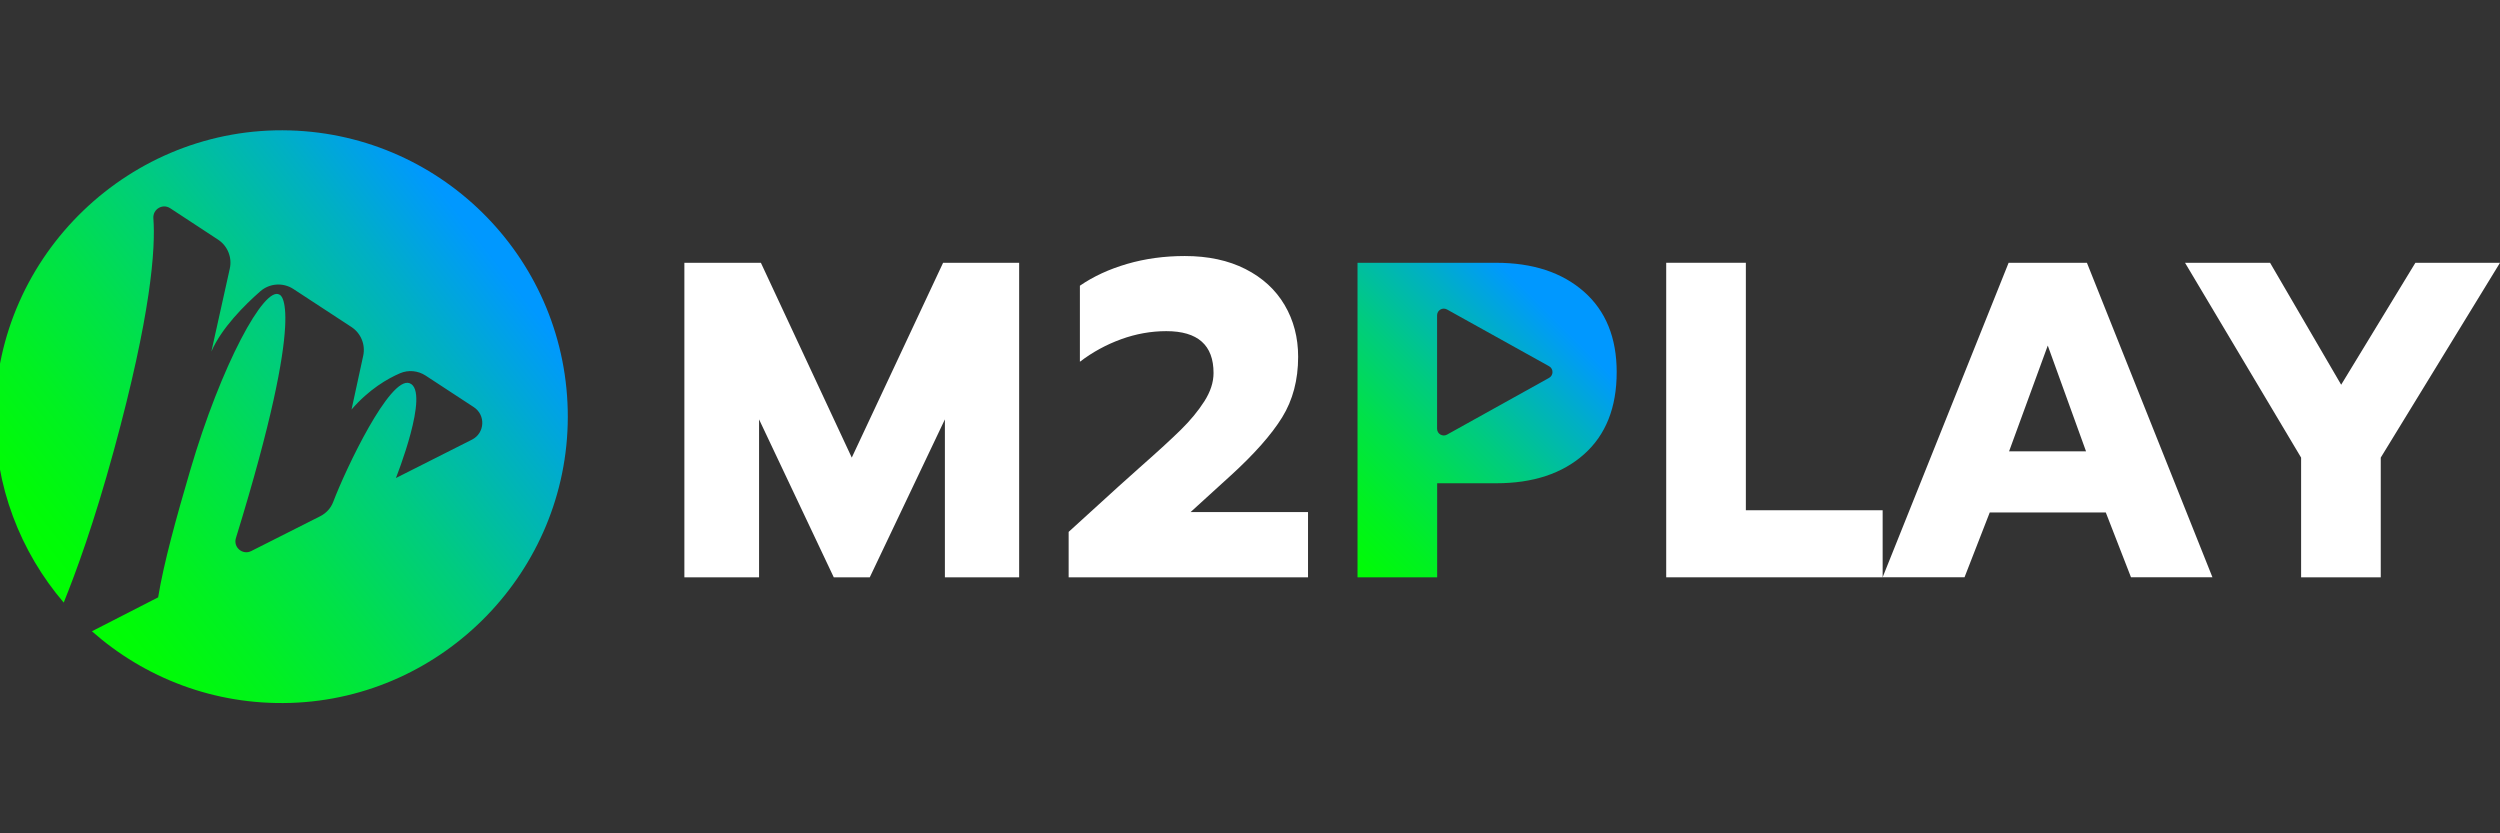
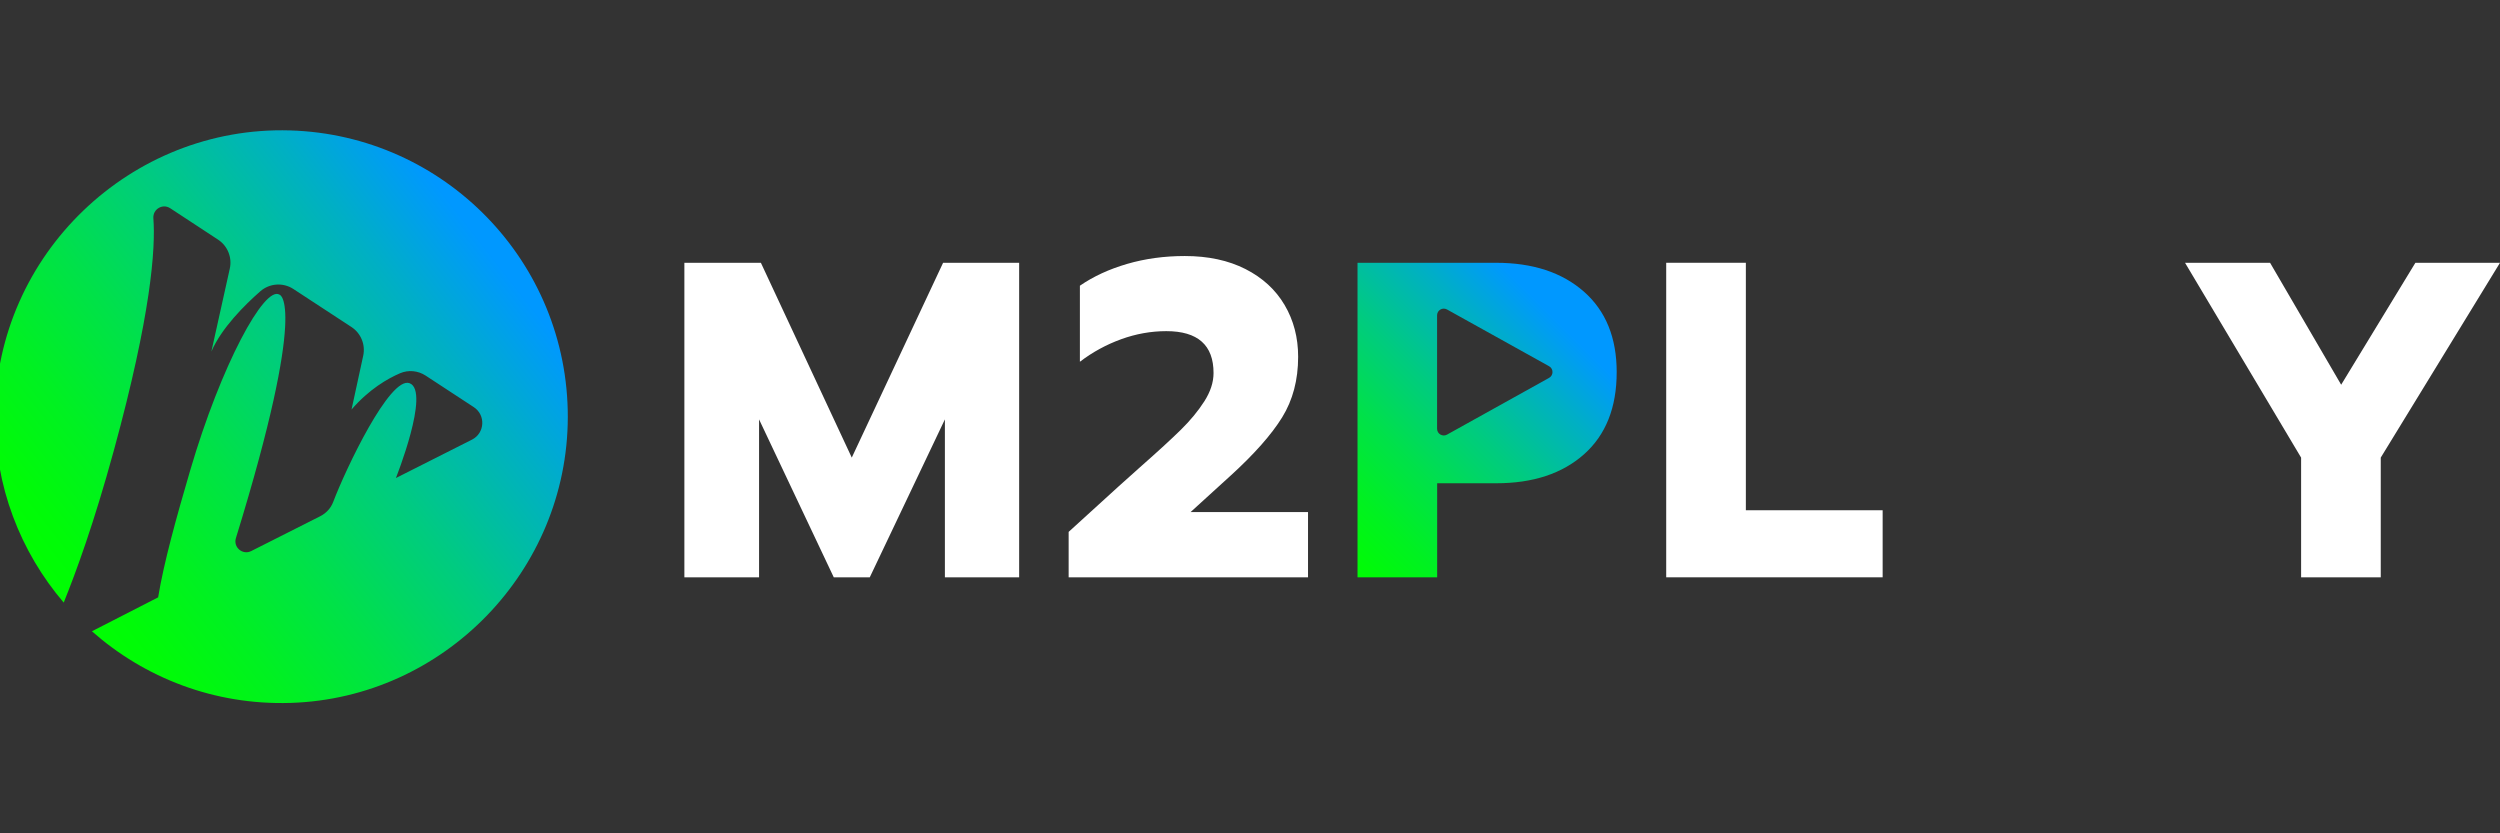
<svg xmlns="http://www.w3.org/2000/svg" xmlns:xlink="http://www.w3.org/1999/xlink" id="_圖層_1" data-name="圖層 1" viewBox="0 0 120 40">
  <rect x="0" y="0" width="120" height="40" fill="#333333" stroke="none" />
  <defs>
    <style>
      .cls-1 {
        fill: #fff;
      }

      .cls-2 {
        fill: url(#_未命名漸層_9-2);
      }

      .cls-3 {
        fill: url(#_未命名漸層_9);
      }
    </style>
    <linearGradient id="_未命名漸層_9" data-name="未命名漸層 9" x1="1219.172" y1="-289.001" x2="1583.516" y2="-573.3" gradientTransform="translate(-68.44 45.247) scale(.058)" gradientUnits="userSpaceOnUse">
      <stop offset="0" stop-color="lime" />
      <stop offset=".085" stop-color="#00fb08" />
      <stop offset=".223" stop-color="#00f121" />
      <stop offset=".398" stop-color="#00e149" />
      <stop offset=".603" stop-color="#00cb80" />
      <stop offset=".83" stop-color="#00afc5" />
      <stop offset="1" stop-color="#0098ff" />
    </linearGradient>
    <linearGradient id="_未命名漸層_9-2" data-name="未命名漸層 9" x1="2242.628" y1="-342.963" x2="2441.772" y2="-542.107" xlink:href="#_未命名漸層_9" />
  </defs>
  <path class="cls-3" d="M13.919,6.26C6.267,6.036-.166,12.216-.236,19.871c-.032,3.457,1.216,6.621,3.295,9.053.608-1.509,1.447-3.799,2.407-7.306,1.788-6.536,2.004-9.679,1.896-11.142-.032-.435.443-.72.808-.481l2.298,1.508c.457.3.681.852.563,1.386l-.884,3.982c.486-1.124,1.589-2.223,2.347-2.888.445-.39,1.094-.435,1.589-.111l2.786,1.824c.456.299.681.847.565,1.38l-.56,2.58c.845-.976,1.737-1.486,2.331-1.741.401-.172.862-.125,1.227.114l2.31,1.513c.581.381.533,1.248-.088,1.561l-3.651,1.843s1.664-4.172.658-4.552c-.941-.355-3.06,4.097-3.67,5.706-.113.299-.342.539-.628.683l-3.305,1.668c-.411.208-.87-.181-.734-.622,3.501-11.357,2.094-11.684,2.094-11.684-.718-.463-2.802,3.368-4.286,8.425-.665,2.268-1.268,4.432-1.541,6.103l-3.179,1.628c2.523,2.23,5.87,3.551,9.528,3.439,7.368-.226,13.302-6.342,13.315-13.714.014-7.466-5.925-13.549-13.336-13.766Z" />
  <g>
    <polygon class="cls-1" points="40.885 21.965 36.522 12.613 32.85 12.613 32.85 27.711 36.435 27.711 36.435 20.13 40.021 27.711 41.749 27.711 45.355 20.13 45.355 27.711 48.919 27.711 48.919 12.613 45.269 12.613 40.885 21.965" />
    <path class="cls-1" d="M59.071,22.829c1.137-1.037,1.962-1.969,2.473-2.797.511-.828.767-1.796.767-2.905,0-.921-.216-1.75-.648-2.484-.432-.734-1.058-1.31-1.879-1.728-.821-.417-1.792-.626-2.916-.626-.979,0-1.901.126-2.765.378-.864.252-1.62.601-2.268,1.047v3.65c.605-.461,1.264-.821,1.976-1.08.713-.259,1.436-.389,2.171-.389,1.512,0,2.268.67,2.268,2.009,0,.446-.148.9-.443,1.361-.295.461-.67.915-1.123,1.361-.454.446-1.105,1.044-1.955,1.793l-1.037.929-2.397,2.182v2.181h11.49v-3.132h-5.637l1.922-1.75Z" />
    <path class="cls-2" d="M76.025,13.996c-1.051-.921-2.455-1.382-4.212-1.382h-6.652v15.097h3.823v-4.514h2.829c1.771,0,3.178-.464,4.222-1.393,1.044-.929,1.566-2.243,1.566-3.942,0-1.656-.526-2.944-1.577-3.866ZM74.355,18.139l-4.898,2.723c-.214.119-.477-.036-.477-.281v-5.445c0-.245.263-.4.477-.281l4.898,2.723c.22.122.22.439,0,.561Z" />
    <polygon class="cls-1" points="83.801 24.492 83.801 12.613 79.978 12.613 79.978 27.711 90.367 27.711 90.367 24.492 83.801 24.492" />
-     <path class="cls-1" d="M96.414,12.613l-6.048,15.097h3.931l1.21-3.11h5.572l1.209,3.11h3.91l-6.026-15.097h-3.758ZM96.436,21.663l1.857-5.076,1.836,5.076h-3.693Z" />
    <polygon class="cls-1" points="115.939 12.613 112.376 18.467 108.963 12.613 104.881 12.613 110.453 21.965 110.453 27.711 114.276 27.711 114.276 21.965 120 12.613 115.939 12.613" />
  </g>
</svg>